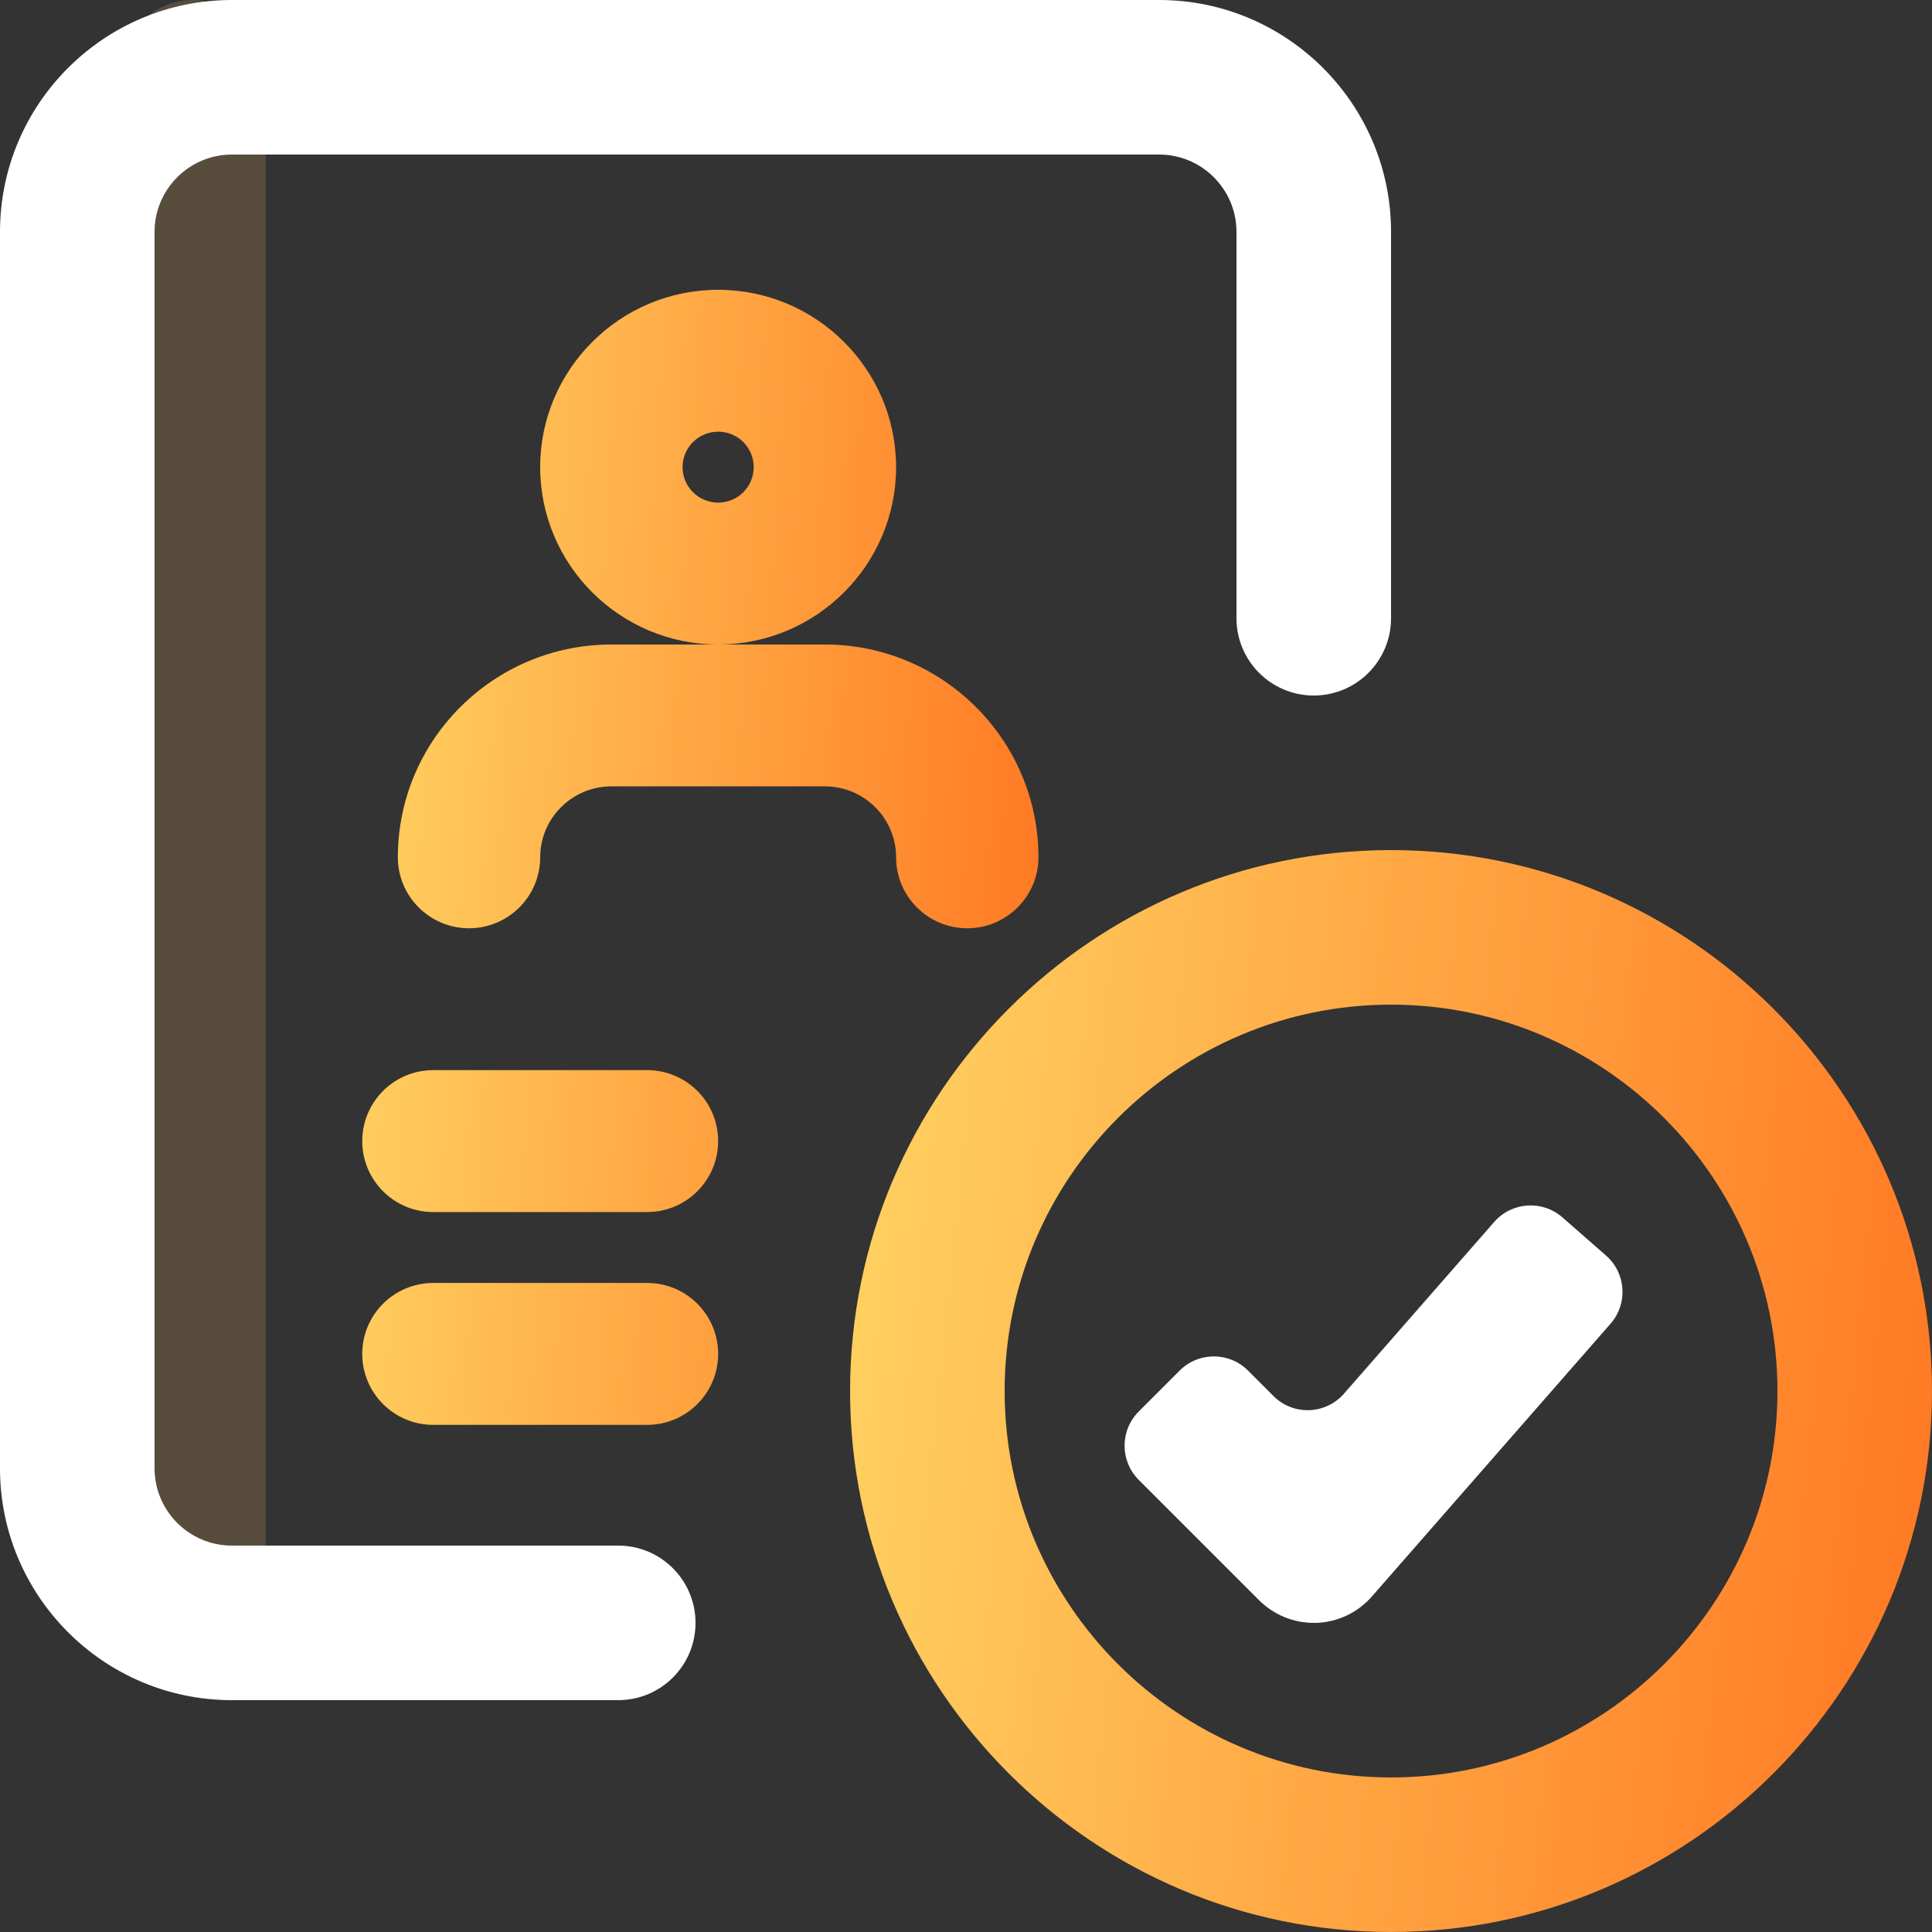
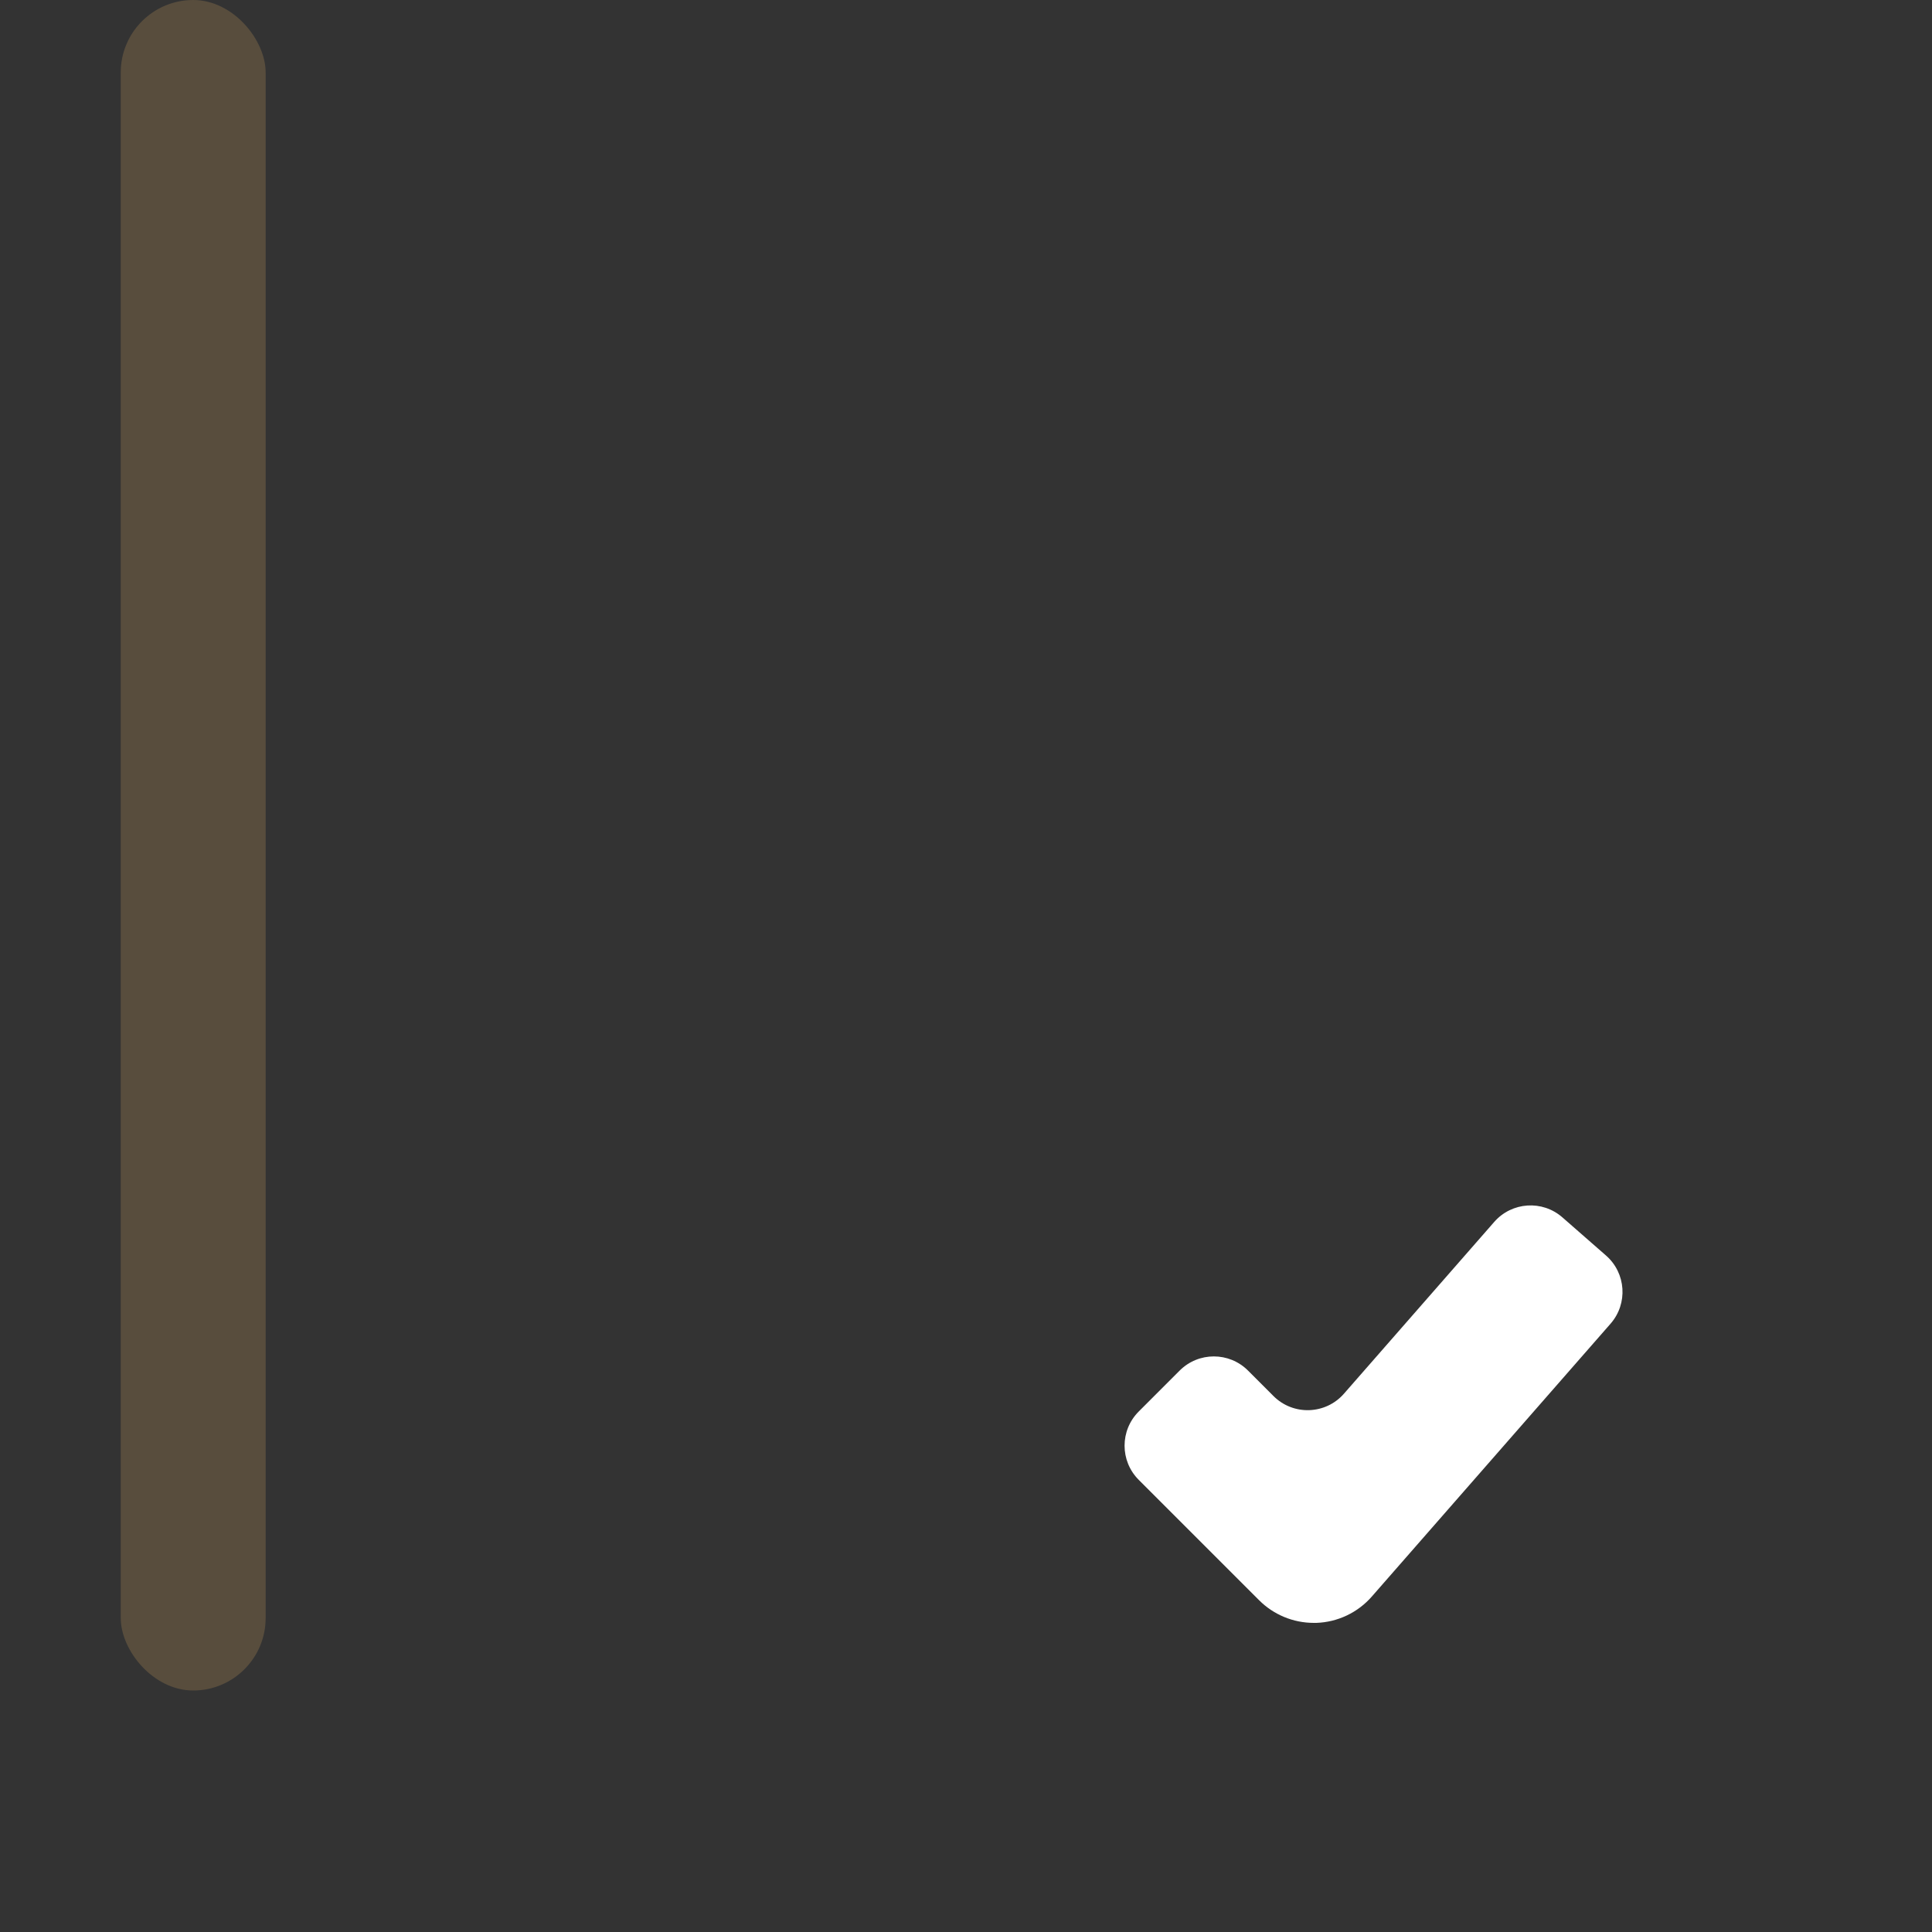
<svg xmlns="http://www.w3.org/2000/svg" width="80" height="80" viewBox="0 0 80 80" fill="none">
  <rect x="0" y="0" width="80" height="80" fill="#333333" stroke="none" />
  <rect x="5" width="6" height="70" rx="3" fill="#584D3D" />
-   <path d="M15 47.25C15 45.628 16.315 44.312 17.938 44.312H26.799C28.422 44.312 29.737 45.628 29.737 47.25C29.737 48.872 28.422 50.188 26.799 50.188H17.938C16.315 50.188 15 48.872 15 47.25ZM15 56.062C15 54.44 16.315 53.125 17.938 53.125H26.799C28.422 53.125 29.737 54.44 29.737 56.062C29.737 57.685 28.422 59 26.799 59H17.938C16.315 59 15 57.685 15 56.062ZM29.737 26.688C25.675 26.688 22.368 23.392 22.368 19.344C22.368 15.296 25.675 12 29.737 12C33.798 12 37.105 15.296 37.105 19.344C37.105 23.392 33.798 26.688 29.737 26.688ZM29.737 17.875C29.346 17.875 28.971 18.03 28.695 18.305C28.418 18.581 28.263 18.954 28.263 19.344C28.263 19.733 28.418 20.107 28.695 20.382C28.971 20.658 29.346 20.812 29.737 20.812C30.128 20.812 30.503 20.658 30.779 20.382C31.055 20.107 31.21 19.733 31.21 19.344C31.21 18.954 31.055 18.581 30.779 18.305C30.503 18.03 30.128 17.875 29.737 17.875ZM43 35.5C43 37.122 41.675 38.438 40.053 38.438C38.43 38.438 37.105 37.122 37.105 35.5C37.105 33.881 35.782 32.562 34.158 32.562H25.316C23.692 32.562 22.368 33.881 22.368 35.5C22.368 37.122 21.043 38.438 19.421 38.438C17.799 38.438 16.474 37.122 16.474 35.5C16.474 30.641 20.441 26.688 25.316 26.688H34.158C39.033 26.688 43 30.641 43 35.5Z" fill="url(#paint0_linear_4_813)" />
-   <path d="M28.8 67.2C28.8 68.967 27.367 70.4 25.6 70.4H9.6C4.307 70.4 0 66.093 0 60.8V9.6C0 4.307 4.307 0 9.6 0H48C53.293 0 57.6 4.307 57.6 9.6V25.6C57.6 27.367 56.167 28.8 54.4 28.8C52.633 28.8 51.2 27.367 51.2 25.6V9.6C51.2 7.837 49.763 6.4 48 6.4H9.6C7.837 6.4 6.4 7.837 6.4 9.6V60.8C6.4 62.563 7.837 64 9.6 64H25.6C27.367 64 28.8 65.433 28.8 67.2Z" fill="white" />
-   <path d="M57.6 80C45.248 80 35.2 69.952 35.2 57.6C35.2 45.248 45.248 35.2 57.6 35.2C69.952 35.2 80 45.248 80 57.6C80 69.952 69.952 80 57.6 80ZM57.6 41.6C48.778 41.6 41.6 48.778 41.6 57.6C41.6 66.422 48.778 73.6 57.6 73.6C66.423 73.6 73.6 66.422 73.6 57.6C73.6 48.778 66.423 41.6 57.6 41.6Z" fill="url(#paint1_linear_4_813)" />
  <path d="M54.4 67.2C53.552 67.2 52.738 66.863 52.138 66.263L47.152 61.277C46.371 60.496 46.371 59.229 47.152 58.448L48.848 56.752C49.629 55.971 50.896 55.971 51.677 56.752L52.732 57.807C53.55 58.625 54.889 58.58 55.651 57.709L61.873 50.597C62.601 49.765 63.865 49.681 64.696 50.409L66.502 51.989C67.333 52.716 67.417 53.98 66.69 54.811L56.807 66.106C56.519 66.436 56.166 66.704 55.77 66.892C55.374 67.08 54.944 67.185 54.506 67.2H54.4Z" fill="white" />
  <defs>
    <linearGradient id="paint0_linear_4_813" x1="15" y1="14.751" x2="45.639" y2="16.661" gradientUnits="userSpaceOnUse">
      <stop stop-color="#FFD362" />
      <stop offset="1" stop-color="#FF7622" />
    </linearGradient>
    <linearGradient id="paint1_linear_4_813" x1="35.2" y1="37.823" x2="83.88" y2="42.915" gradientUnits="userSpaceOnUse">
      <stop stop-color="#FFD362" />
      <stop offset="1" stop-color="#FF7622" />
    </linearGradient>
  </defs>
</svg>